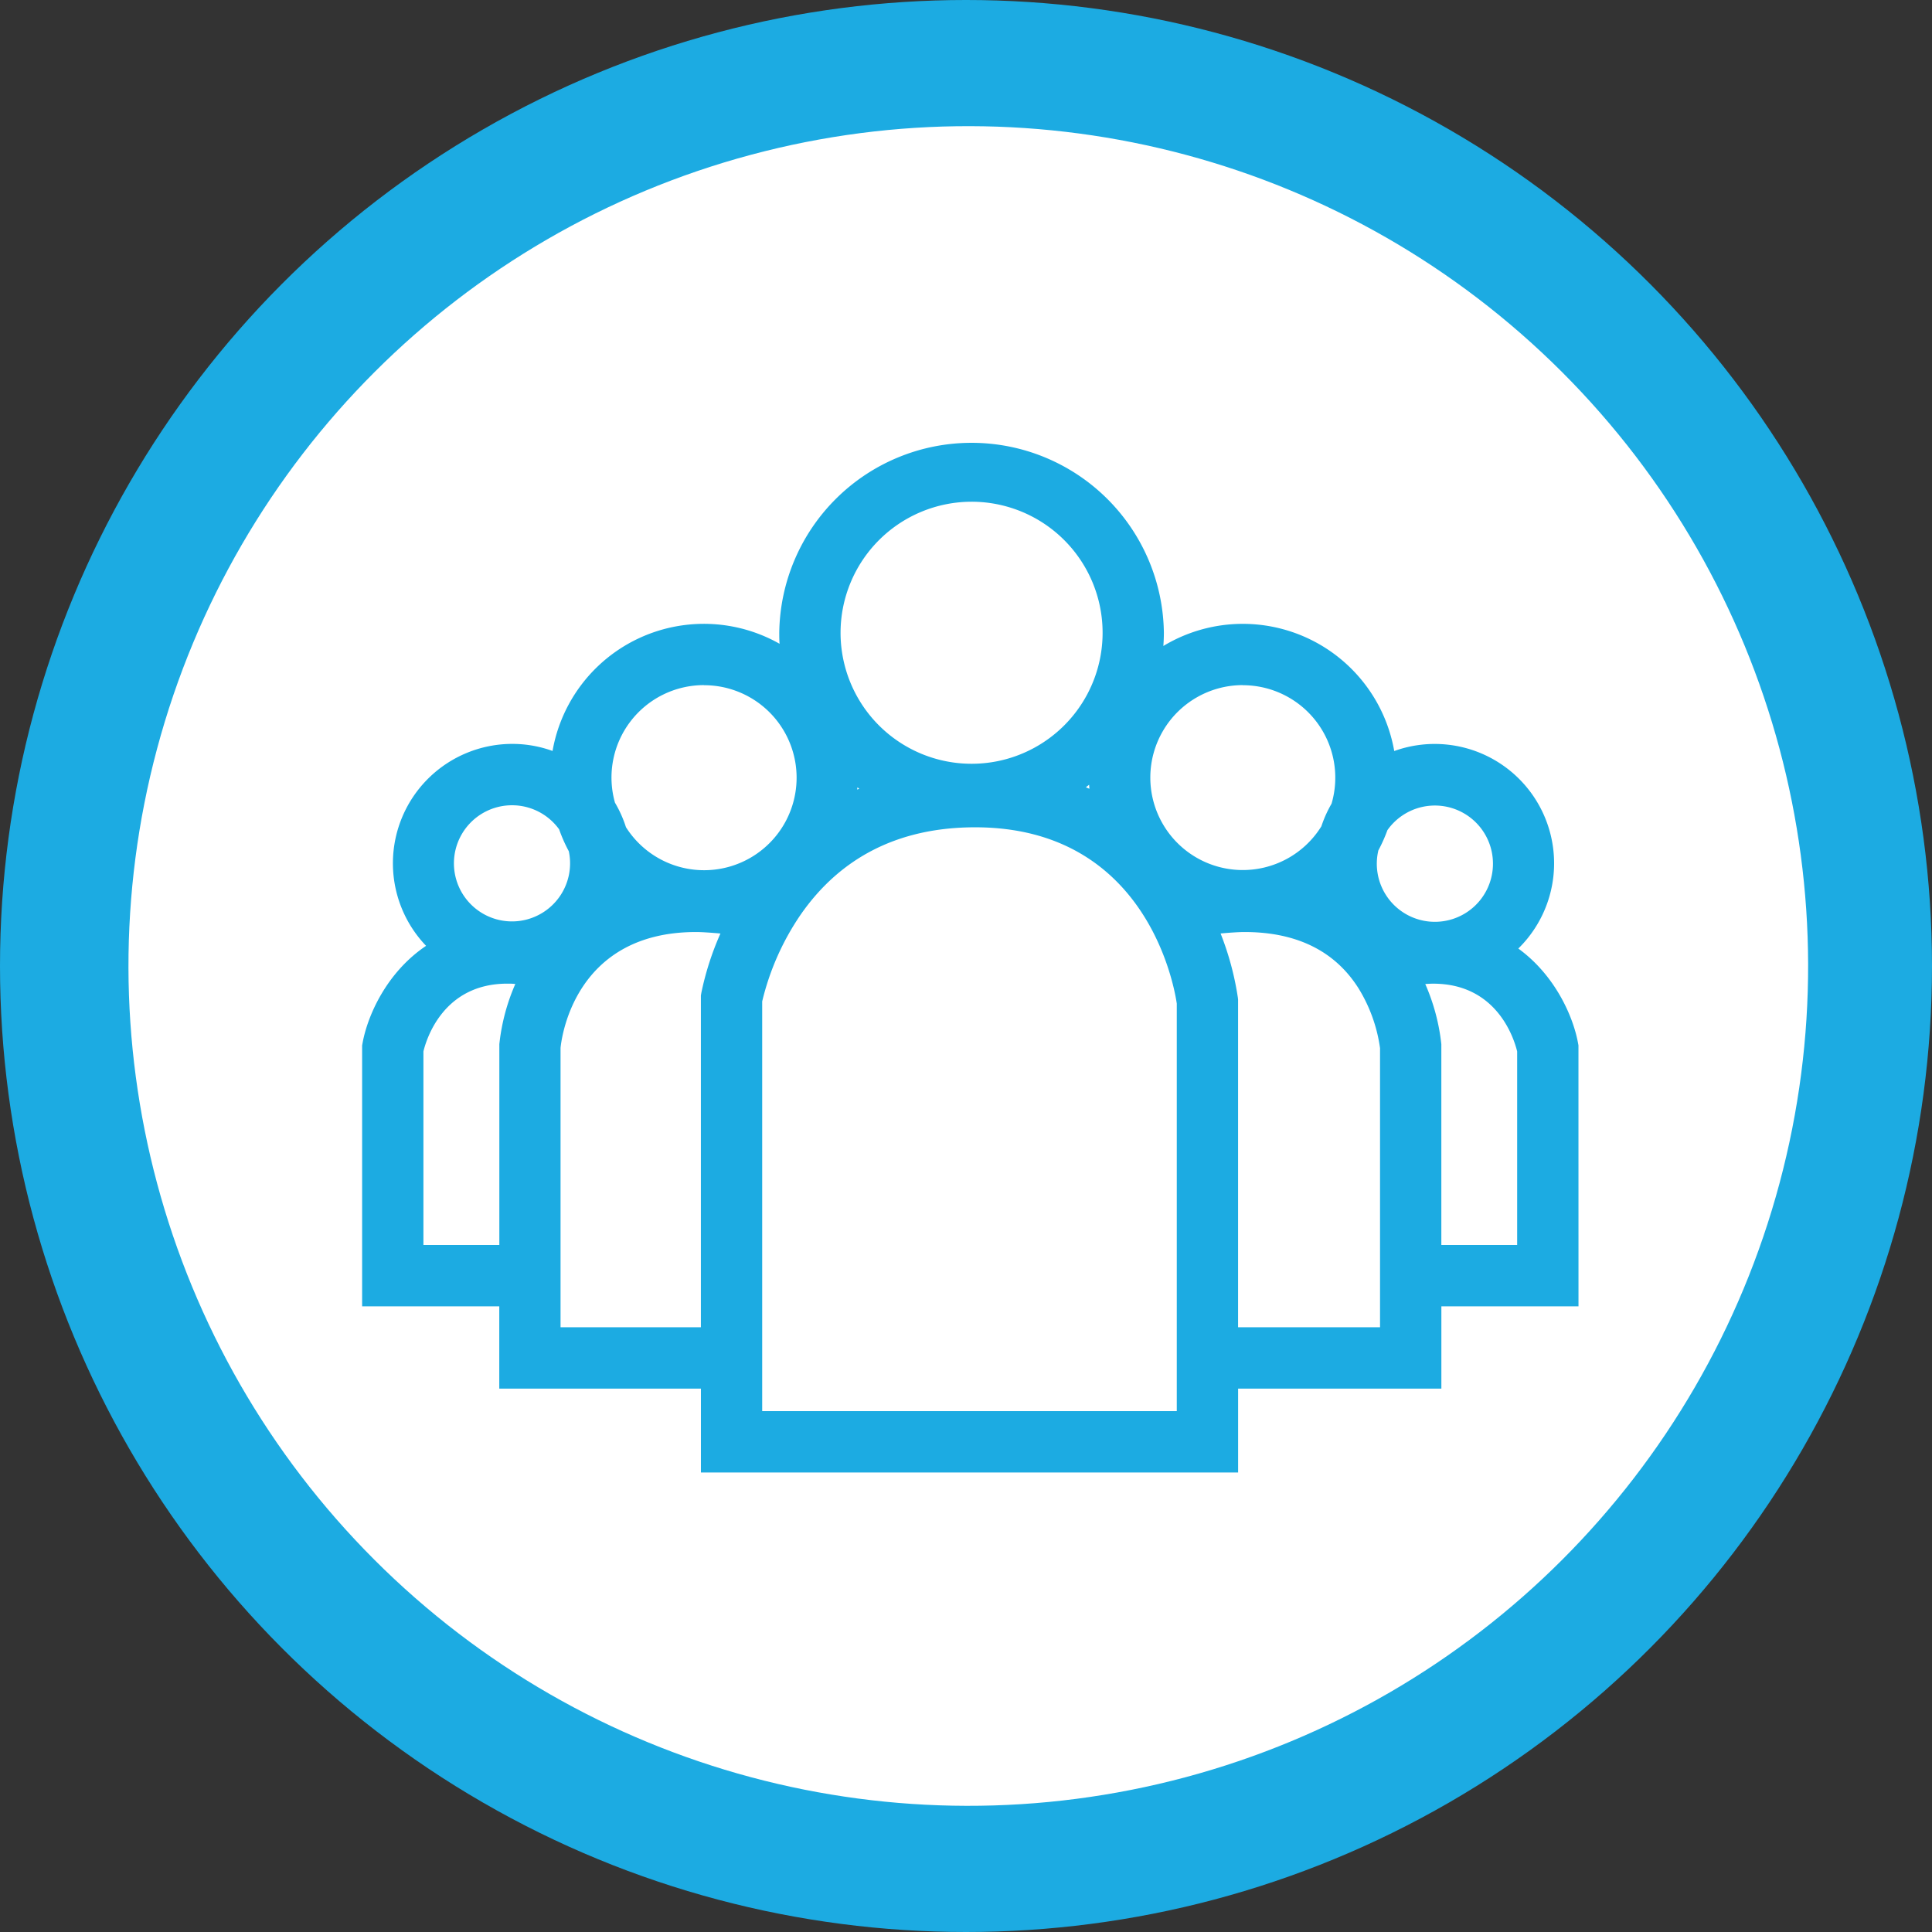
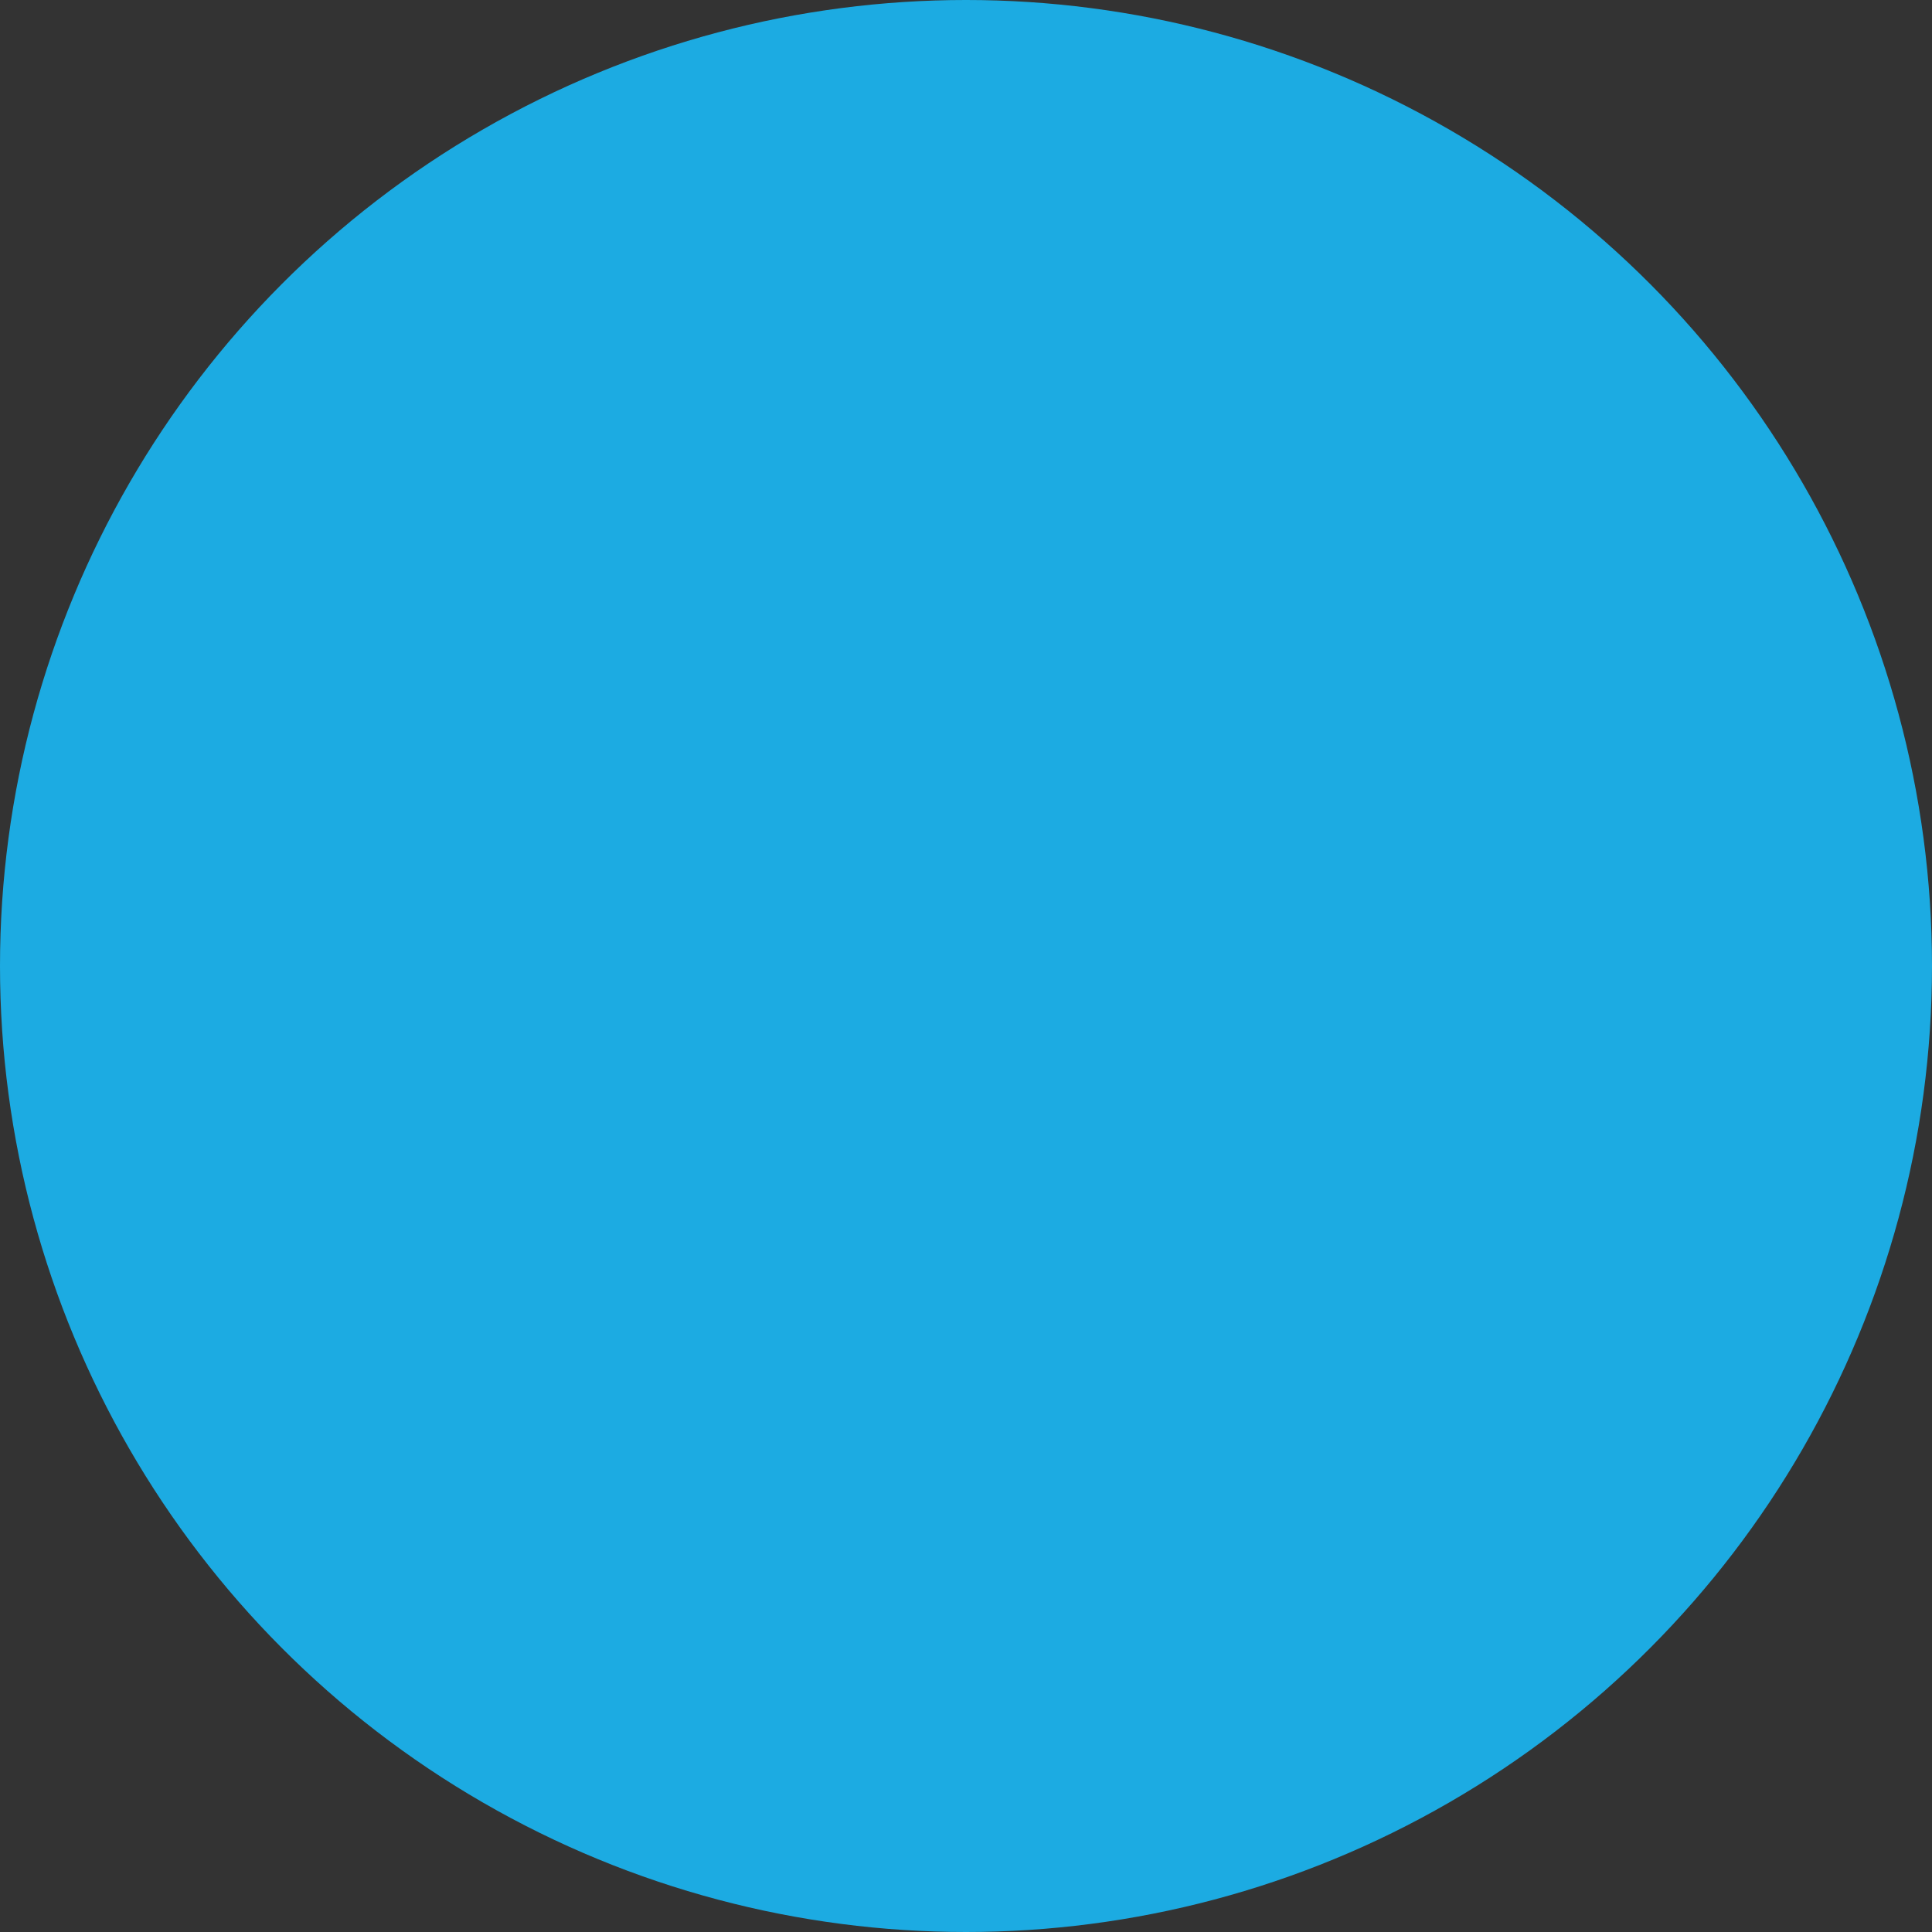
<svg xmlns="http://www.w3.org/2000/svg" id="Layer_1" data-name="Layer 1" viewBox="0 0 598.82 598.82">
  <rect x="0" y="0" width="598.82" height="598.82" fill="#333333" stroke="none" />
  <defs>
    <style>.cls-1{fill:#1cabe2;}.cls-2{fill:#fff;}</style>
  </defs>
  <title>inclusion</title>
  <circle class="cls-1" cx="299.41" cy="299.41" r="299.41" />
-   <circle class="cls-2" cx="300.12" cy="299.41" r="260.3" transform="translate(-123.81 299.91) rotate(-45)" />
-   <path class="cls-1" d="M489.24,324l-.16-.86C487.56,315,482,302.28,470.6,294a37,37,0,0,0-38.46-61.22,47.65,47.65,0,0,0-71.56-32.56c.1-1.36.16-2.74.16-4.13a59.61,59.61,0,0,0-119.21,0c0,1.16,0,2.31.1,3.45a47.62,47.62,0,0,0-70.37,33.22,36.62,36.62,0,0,0-12.52-2.19,37,37,0,0,0-26.68,62.59c-12.23,8.23-18.09,21.54-19.66,30l-.16.86v80.88h42.51v25.5h62.5v26h166.5v-26h63v-25.5h42.5ZM266.33,244.46l-.62.28c0-.23,0-.46.05-.68Zm71.25-1.23c0,.42.05.83.08,1.25l-1.09-.47C336.91,243.76,337.24,243.49,337.58,243.23Zm125.16,24.36a18,18,0,1,1-35.52-4,48.59,48.59,0,0,0,2.81-6.29,18,18,0,0,1,32.71,10.34ZM385.2,212.38a28.66,28.66,0,0,1,27.51,36.73,37.06,37.06,0,0,0-3.15,7,28.66,28.66,0,1,1-24.36-43.76Zm-84.07-56.87a40.61,40.61,0,1,1-40.6,40.6A40.65,40.65,0,0,1,301.13,155.51ZM218.2,212.38a28.67,28.67,0,1,1-24.19,44,37,37,0,0,0-3.4-7.59,28.65,28.65,0,0,1,27.59-36.44Zm-59.46,37.21a18,18,0,0,1,14.56,7.46,47.63,47.63,0,0,0,3,6.79,18,18,0,1,1-17.6-14.25Zm-27.5,136.29v-60c.93-3.85,6.18-21,26-21,.79,0,1.63,0,2.48.11a63.09,63.09,0,0,0-4.95,18.65l0,62.24Zm42.5,25.5V324.8c.38-3.79,4.73-35.92,42-35.92,1.79,0,4.64.2,7.56.46a90.15,90.15,0,0,0-5.92,18.39l-.14.82V411.38Zm191,26H236.24v-127a81,81,0,0,1,11.87-26.81c12.47-18,30.69-27.15,54.13-27.15,52.93,0,61.66,48.88,62.5,54.63Zm63-26h-44V309.82l-.06-.56a90.65,90.65,0,0,0-5.36-19.93c2.87-.26,5.66-.45,7.42-.45,16.12,0,28,5.86,35.31,17.41a47.81,47.81,0,0,1,6.69,18.57Zm42.5-25.5h-23.5v-61.5l0-.74A63.09,63.09,0,0,0,441.76,305c.85-.07,1.69-.11,2.48-.11,19.67,0,25,16.88,26,21Z" />
</svg>